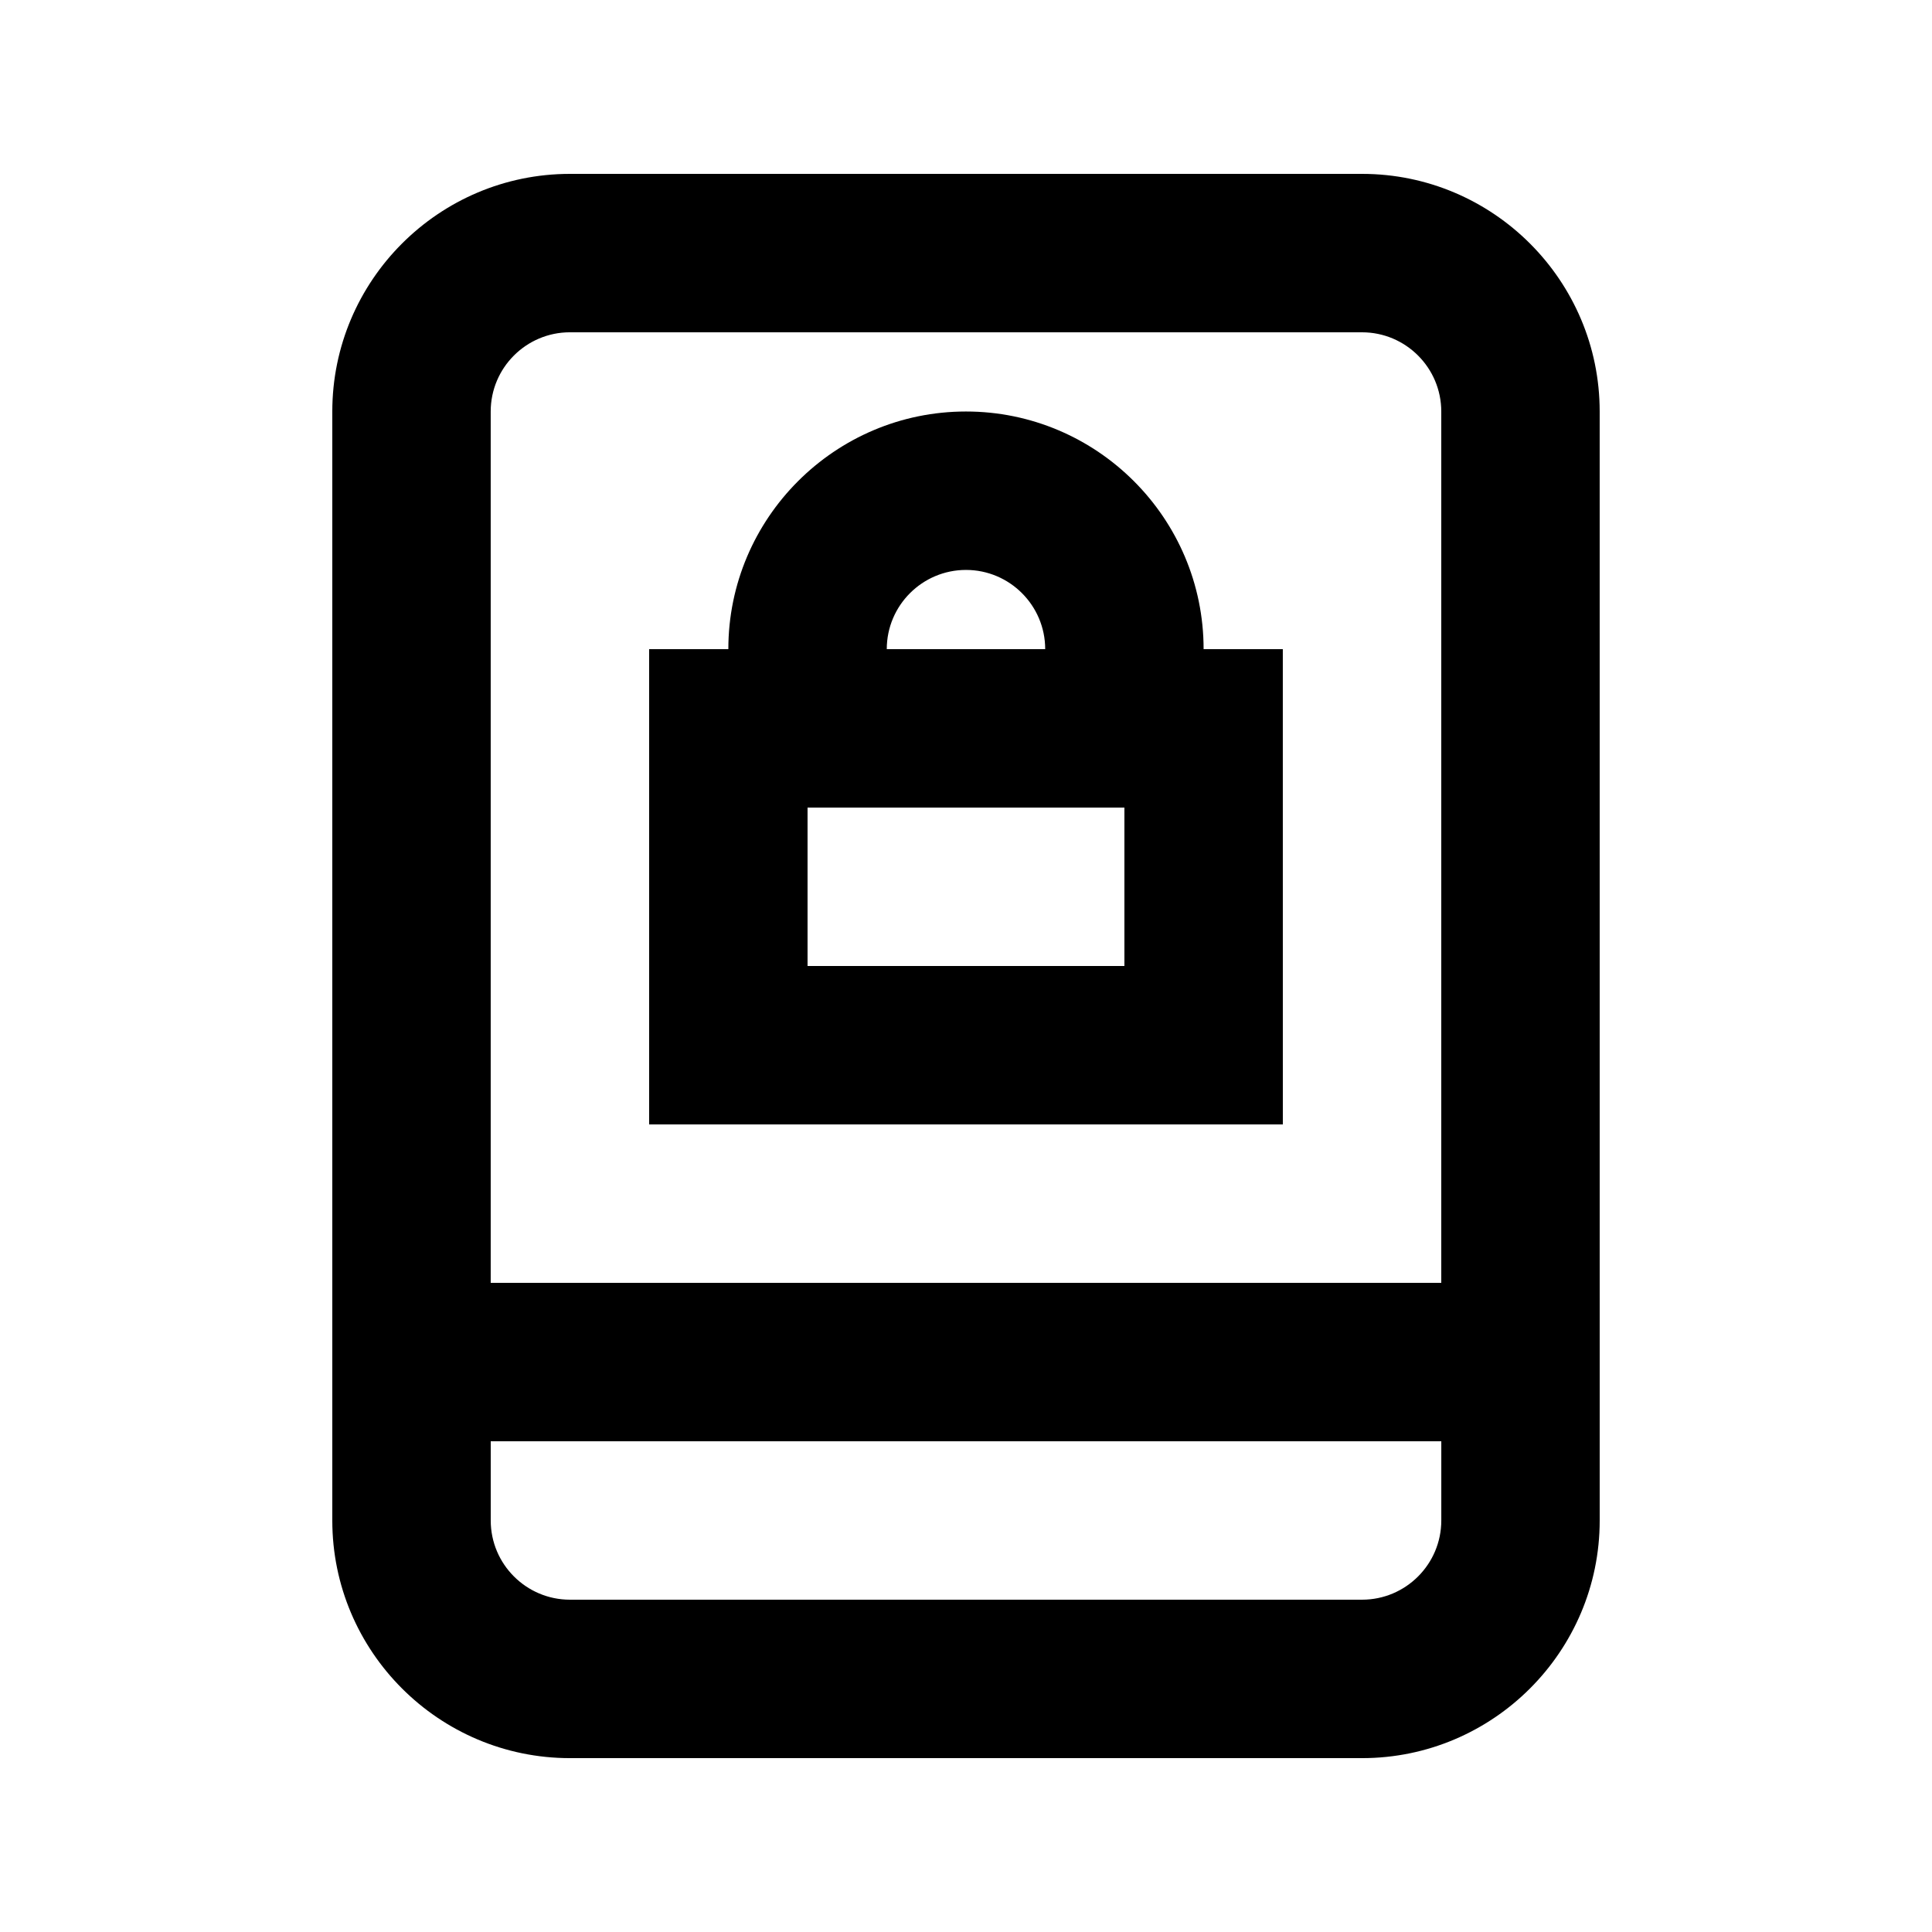
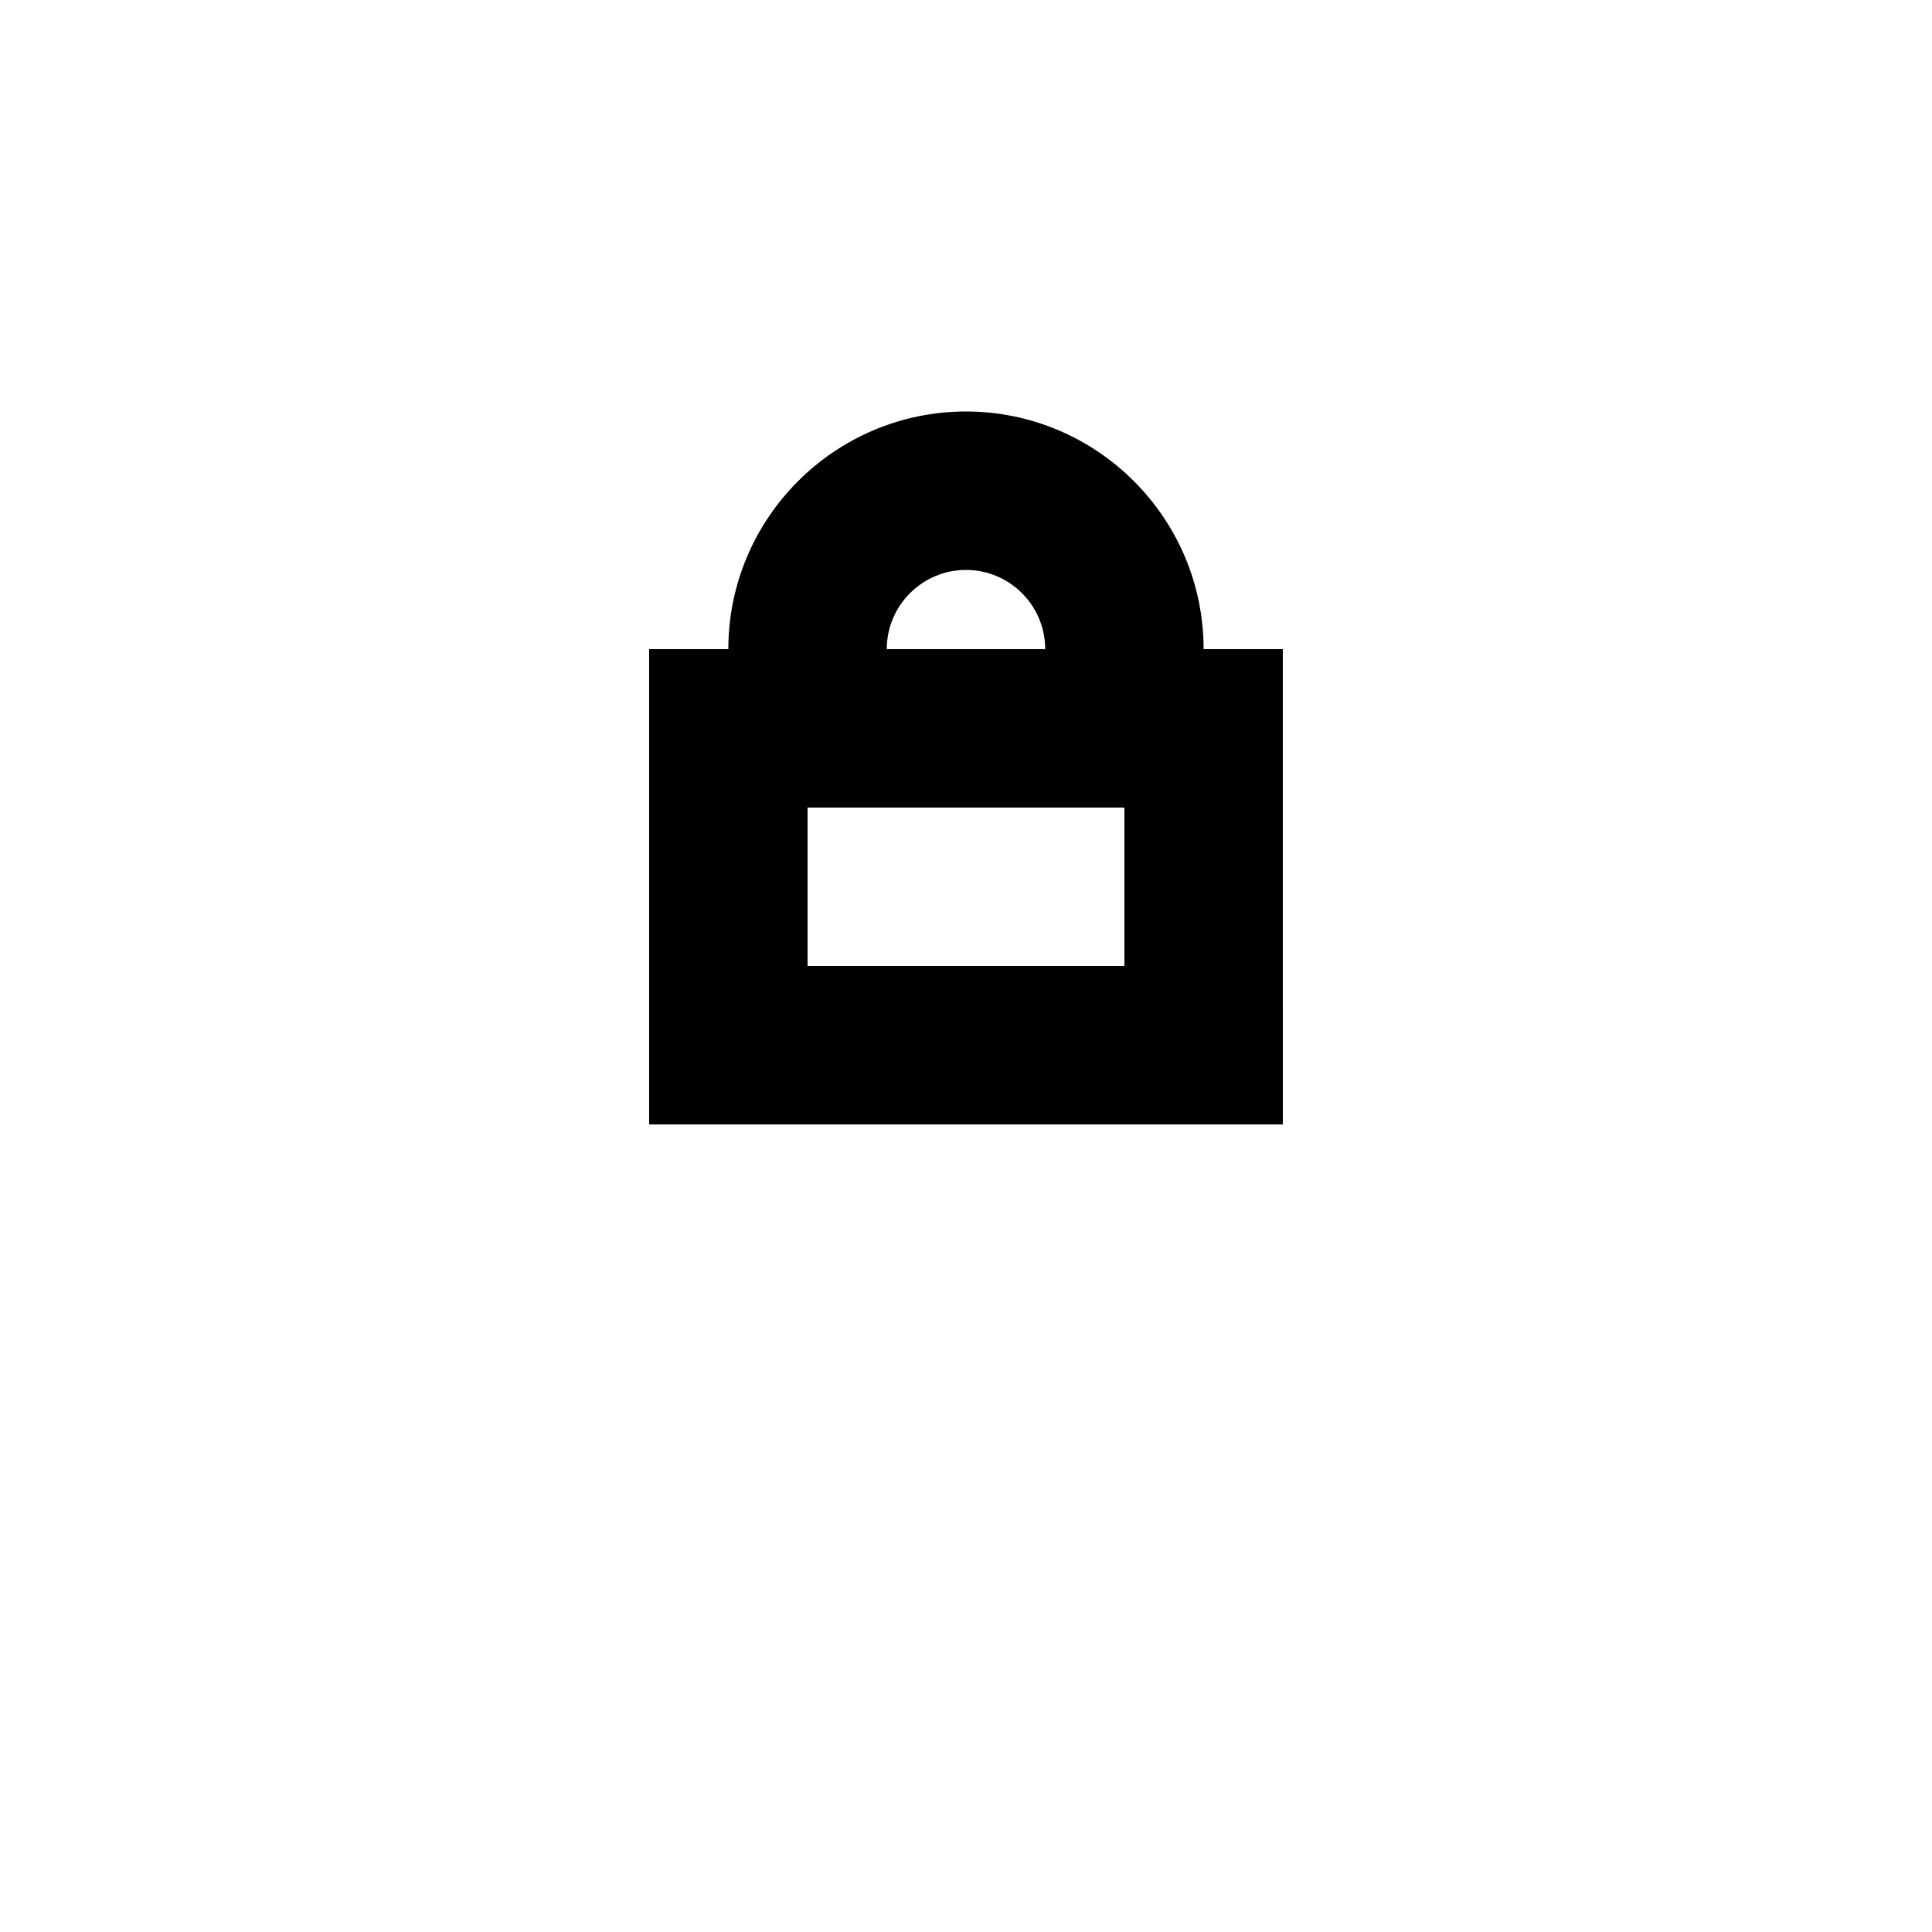
<svg xmlns="http://www.w3.org/2000/svg" fill="#000000" width="800px" height="800px" version="1.1" viewBox="144 144 512 512">
  <g>
    <path d="m483.96 316.03h-20.992c0-34.723-28.254-62.977-62.977-62.977-34.719 0-62.973 28.254-62.973 62.977h-20.992v125.95h167.94zm-83.965-20.992c11.566 0 20.992 9.406 20.992 20.992h-41.984c0-11.59 9.426-20.992 20.992-20.992zm41.984 104.96h-83.969v-41.984h83.969z" />
-     <path d="m504.96 190.08h-209.92c-34.723 0-62.977 28.254-62.977 62.977v293.89c0 34.723 28.254 62.977 62.977 62.977h209.92c34.723 0 62.977-28.254 62.977-62.977l-0.004-293.89c0-34.723-28.254-62.977-62.977-62.977zm-209.92 41.984h209.92c11.566 0 20.992 9.406 20.992 20.992v230.91l-251.91-0.004v-230.91c0-11.59 9.426-20.992 20.992-20.992zm209.92 335.87h-209.92c-11.566 0-20.992-9.406-20.992-20.992v-20.992h251.91v20.992c-0.004 11.59-9.426 20.992-20.996 20.992z" />
  </g>
</svg>